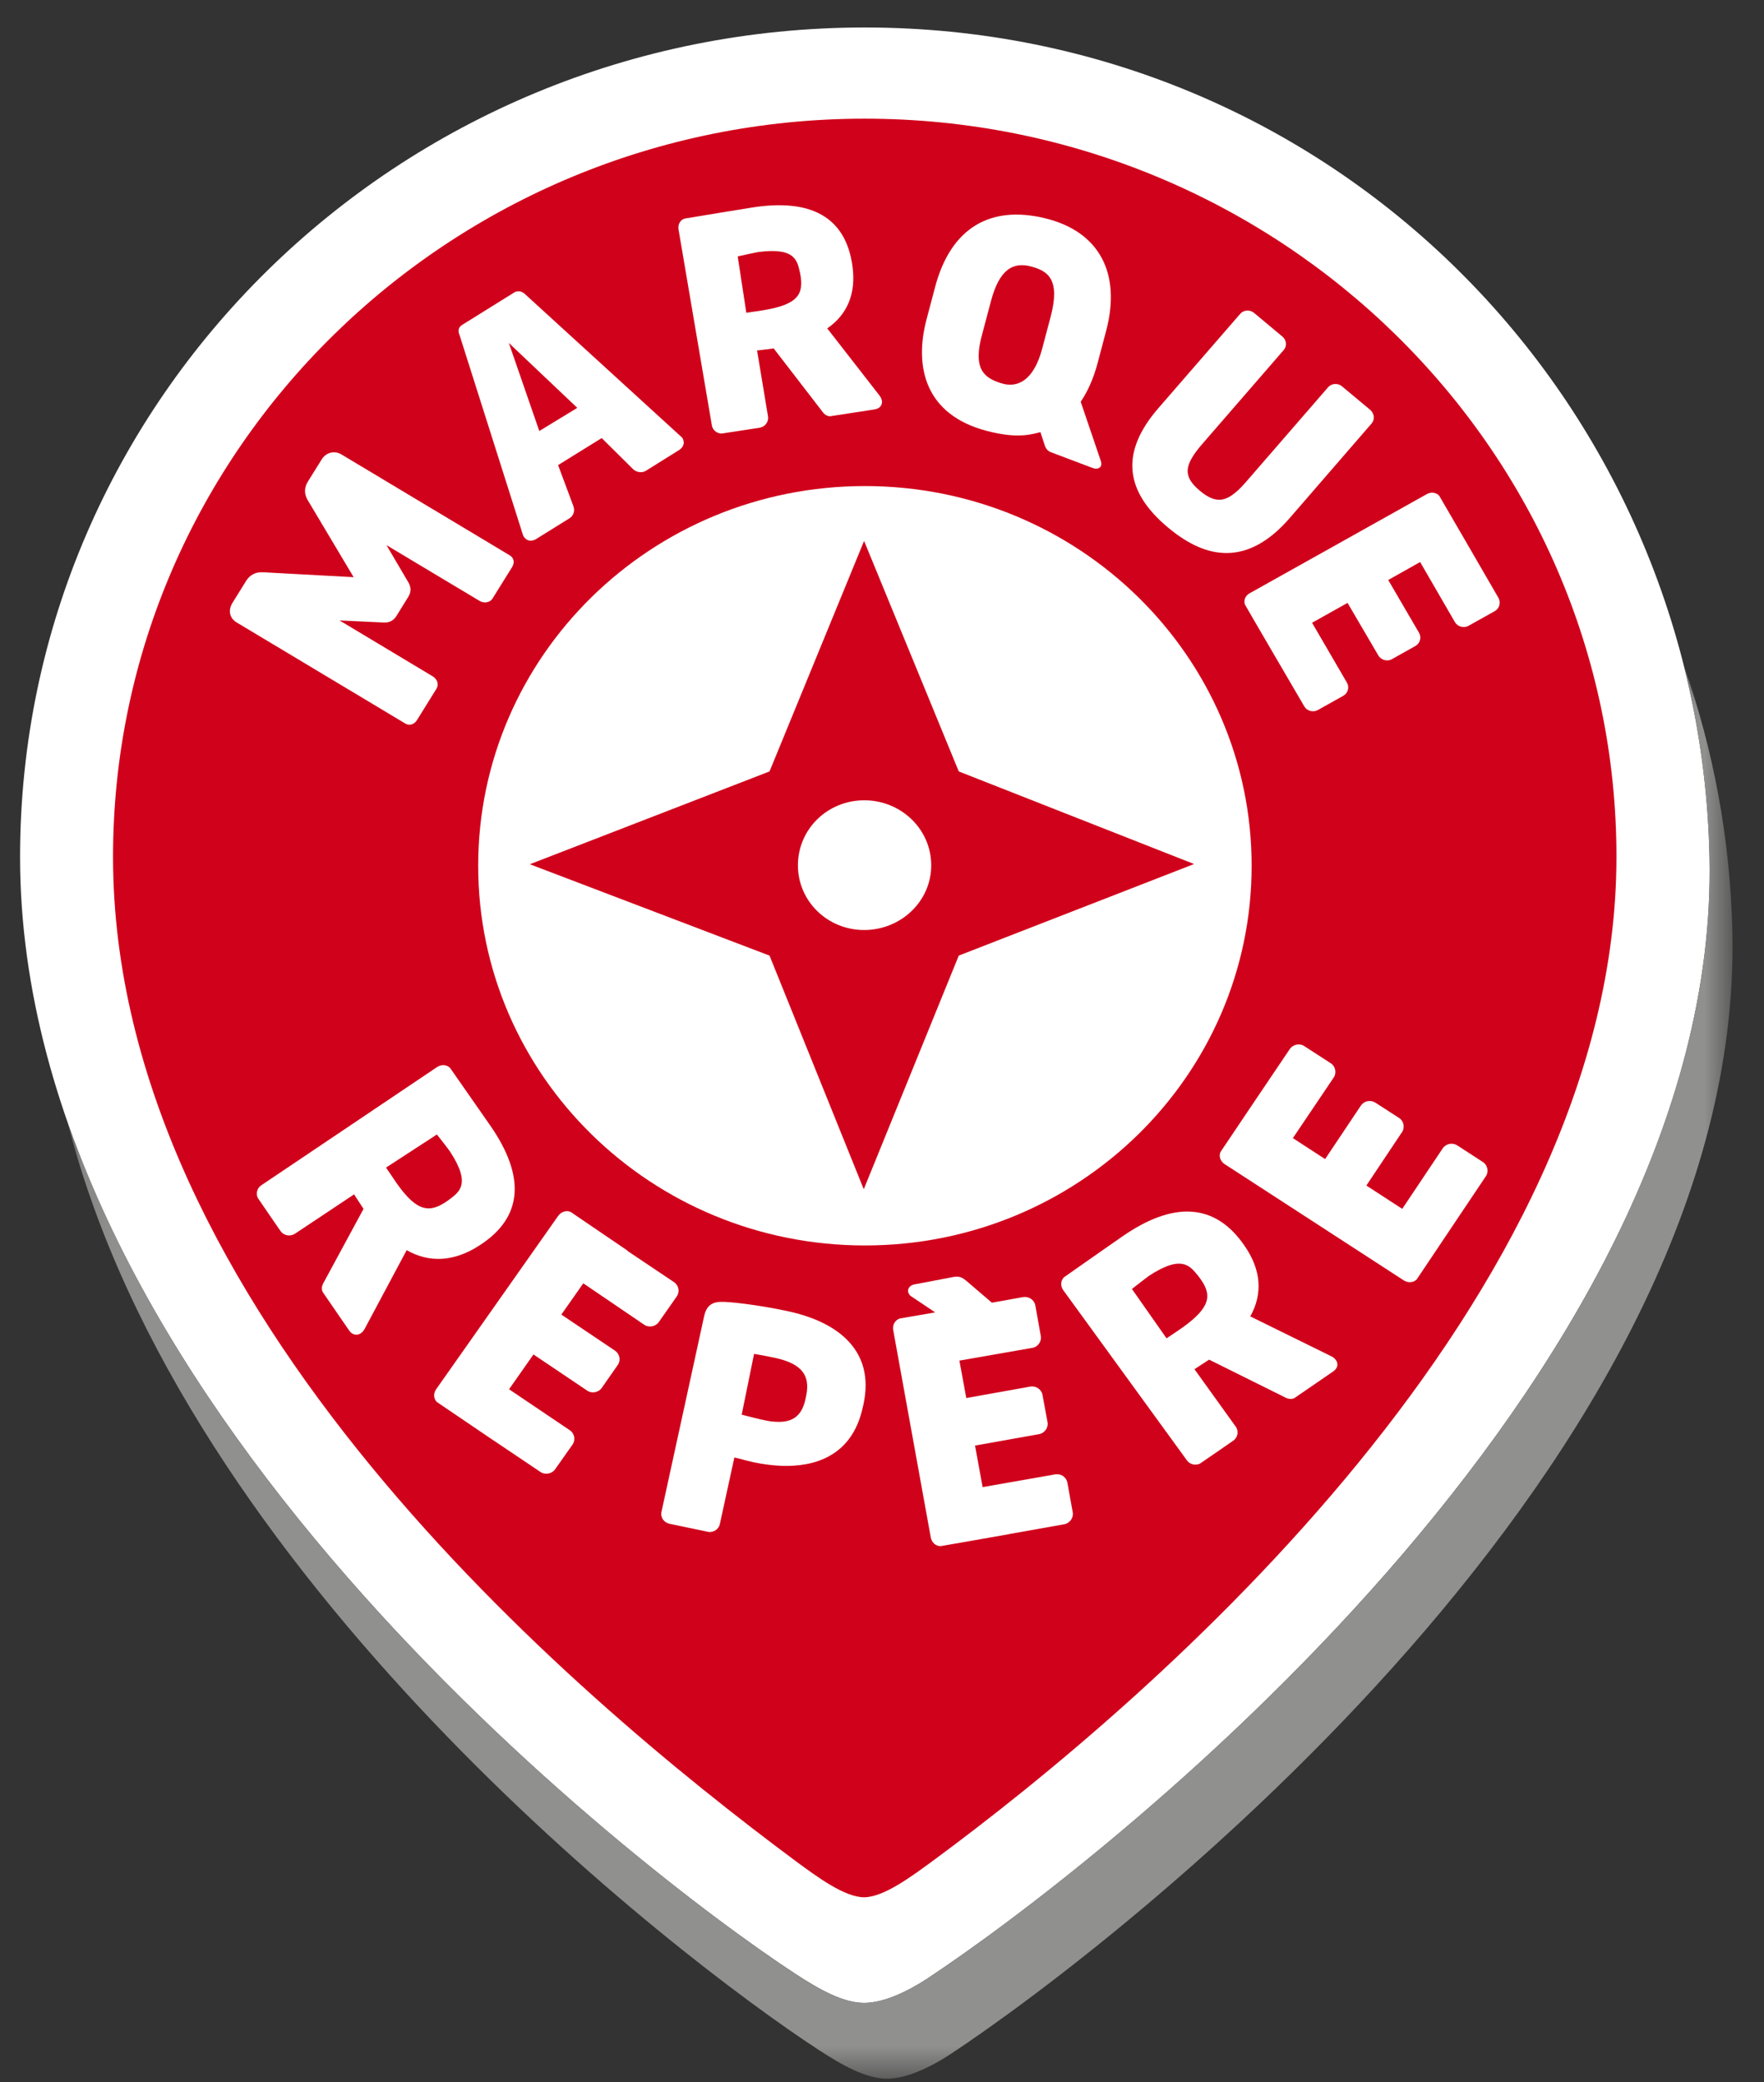
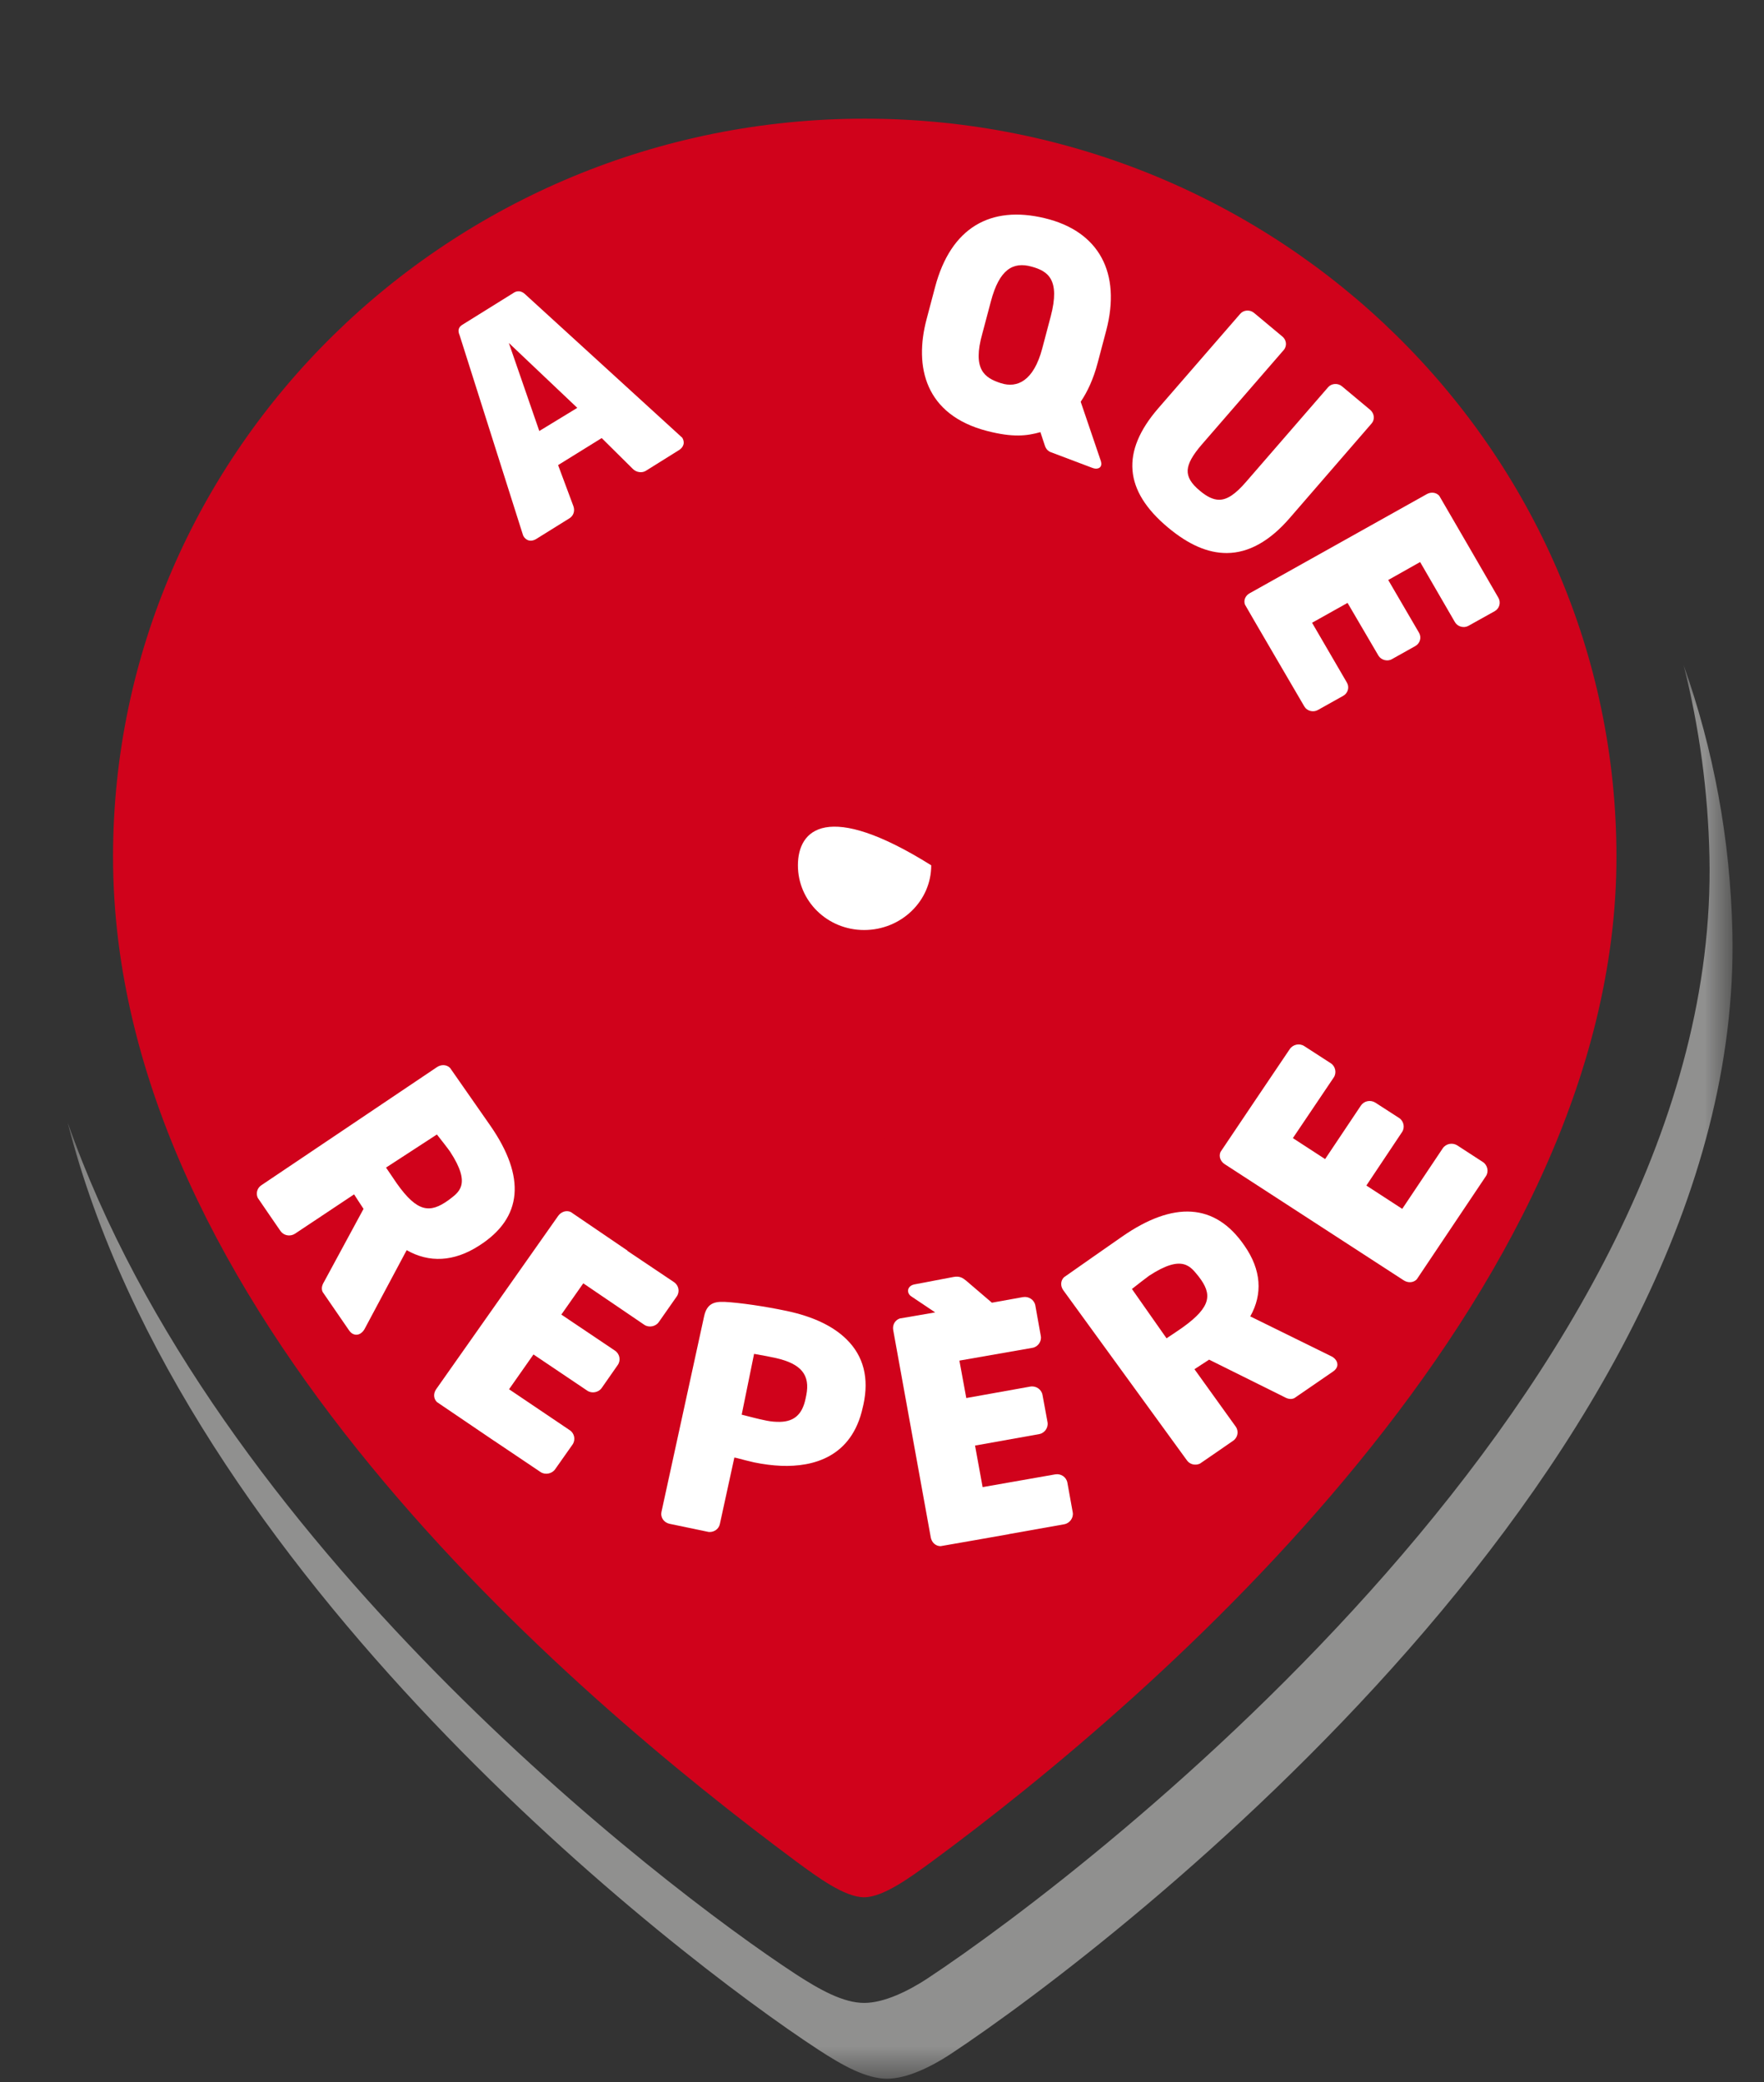
<svg xmlns="http://www.w3.org/2000/svg" xmlns:xlink="http://www.w3.org/1999/xlink" width="50px" height="59px" viewBox="0 0 50 59" version="1.1">
  <rect x="0" y="0" width="50" height="59" fill="#333333" stroke="none" />
  <title>BBFBA9AA-4C91-488A-A1D7-ECCA3A4E81F4</title>
  <desc>Created with sketchtool.</desc>
  <defs>
    <polygon id="path-1" points="0.101 0.357 47.292 0.357 47.292 40.408 0.101 40.408" />
  </defs>
  <g id="SCAMARK" stroke="none" stroke-width="1" fill="none" fill-rule="evenodd">
    <g id="Scamark---liste-#1" transform="translate(-109, -4981)">
      <g id="SCAMARK" transform="translate(60, 4950)">
        <g id="logo-marque-repere" transform="translate(48, 31)">
          <g id="Group-40" transform="translate(1.569, 0.779)">
-             <path d="M23.943,0 C10.719,0 0,10.526 0,23.505 C0,38.677 17.33,52.118 21.982,55.161 C22.676,55.614 23.339,55.98 23.926,55.98 C24.499,55.98 25.188,55.636 25.706,55.297 C30.518,52.118 48.204,38.424 47.886,23.505 C47.611,10.527 37.167,0 23.943,0" id="Fill-1" fill="#FFFFFF" />
            <polygon id="Fill-3" fill="#1D1D1B" points="23.922 23.747 23.931 23.747 23.942 23.747 23.931 23.747" />
            <path d="M25.846,51.973 C25.242,52.415 24.47,52.986 23.922,52.986 C23.375,52.986 22.601,52.415 22.001,51.973 C15.66,47.264 2.635,36.28 2.635,23.501 C2.635,11.967 12.192,2.584 23.941,2.584 C35.691,2.584 45.249,11.967 45.249,23.501 C45.249,36.014 32.205,47.294 25.846,51.973" id="Fill-5" fill="#D0021B" />
-             <path d="M34.908,23.756 C34.908,29.699 29.999,34.515 23.947,34.515 C17.892,34.515 12.985,29.699 12.985,23.756 C12.985,17.812 17.892,12.995 23.947,12.995 C29.999,12.995 34.908,17.812 34.908,23.756" id="Fill-7" fill="#FFFFFF" />
-             <path d="M11.25,19.628 L11.803,18.738 C11.877,18.619 11.828,18.464 11.692,18.385 L9.055,16.803 L10.321,16.863 C10.471,16.868 10.588,16.803 10.668,16.677 L11.003,16.135 C11.082,16.008 11.087,15.875 11.016,15.741 L10.386,14.67 L13.022,16.248 C13.15,16.328 13.32,16.297 13.391,16.183 L13.945,15.293 C14.026,15.164 13.998,15.031 13.881,14.959 L9.106,12.097 C8.912,11.982 8.671,12.042 8.551,12.237 L8.156,12.871 C8.05,13.041 8.05,13.225 8.156,13.399 L9.455,15.577 L6.885,15.438 C6.678,15.426 6.514,15.512 6.409,15.679 L6.015,16.314 C5.878,16.546 5.963,16.755 6.136,16.858 L10.916,19.723 C11.069,19.811 11.194,19.716 11.25,19.628" id="Fill-9" fill="#FFFFFF" />
            <path d="M32.539,14.171 C33.124,14.659 33.668,14.895 34.204,14.893 C34.821,14.891 35.421,14.557 35.986,13.903 L38.309,11.221 C38.407,11.109 38.387,10.934 38.266,10.833 L37.466,10.166 C37.353,10.072 37.172,10.083 37.077,10.193 L34.753,12.873 C34.449,13.226 34.214,13.383 33.989,13.383 C33.825,13.384 33.647,13.302 33.442,13.129 C33.194,12.925 33.085,12.74 33.095,12.546 C33.105,12.354 33.231,12.125 33.493,11.821 L35.816,9.142 C35.866,9.086 35.888,9.012 35.88,8.94 C35.871,8.869 35.836,8.804 35.78,8.758 L34.974,8.086 C34.859,7.991 34.68,8.002 34.584,8.115 L32.26,10.793 C31.197,12.022 31.288,13.127 32.539,14.171" id="Fill-11" fill="#FFFFFF" />
            <path d="M22.284,38.763 L22.266,38.85 C22.169,39.327 21.917,39.533 21.448,39.513 C21.333,39.511 21.202,39.492 21.062,39.459 C20.978,39.444 20.642,39.359 20.454,39.31 L20.805,37.587 C20.995,37.619 21.322,37.681 21.417,37.704 C22.143,37.868 22.401,38.184 22.284,38.763 M21.721,36.369 C21.105,36.239 20.418,36.139 19.974,36.114 L19.951,36.114 C19.667,36.103 19.464,36.169 19.388,36.526 L18.179,42.07 C18.148,42.222 18.248,42.366 18.406,42.402 L19.49,42.628 C19.506,42.632 19.522,42.635 19.539,42.635 C19.681,42.638 19.807,42.545 19.835,42.41 L20.246,40.525 L20.316,40.539 C20.482,40.584 20.661,40.629 20.805,40.662 C21.073,40.717 21.333,40.75 21.578,40.76 C22.46,40.792 23.577,40.53 23.887,39.098 L23.904,39.026 C24.068,38.274 23.909,37.651 23.429,37.178 C23.046,36.799 22.471,36.526 21.721,36.369" id="Fill-13" fill="#FFFFFF" />
            <path d="M15.794,10.779 L14.717,11.435 L13.854,8.94 L15.794,10.779 Z M13.994,7.517 C13.994,7.517 12.637,8.363 12.527,8.43 C12.419,8.501 12.405,8.599 12.459,8.722 L14.255,14.384 C14.283,14.466 14.413,14.618 14.623,14.499 L15.576,13.906 C15.689,13.834 15.733,13.694 15.682,13.56 L15.25,12.401 L16.486,11.635 L17.368,12.509 C17.465,12.607 17.623,12.631 17.734,12.565 L18.685,11.971 C18.744,11.932 18.785,11.881 18.802,11.822 C18.822,11.757 18.807,11.689 18.771,11.627 L14.322,7.565 C14.15,7.397 13.994,7.517 13.994,7.517 L13.994,7.517 Z" id="Fill-15" fill="#FFFFFF" />
            <path d="M41.055,16.955 L41.801,16.539 C41.934,16.463 41.979,16.293 41.902,16.16 C41.902,16.16 40.237,13.284 40.227,13.272 C40.139,13.171 39.992,13.157 39.874,13.223 L34.852,16.033 C34.736,16.097 34.672,16.227 34.719,16.354 C34.722,16.369 36.402,19.241 36.402,19.241 C36.476,19.37 36.653,19.416 36.784,19.342 L37.505,18.939 C37.64,18.863 37.686,18.693 37.607,18.562 L36.621,16.869 L37.627,16.306 L38.502,17.8 C38.578,17.926 38.756,17.975 38.885,17.9 L39.551,17.527 C39.683,17.451 39.73,17.282 39.652,17.151 L38.78,15.657 L39.684,15.148 L40.672,16.854 C40.748,16.982 40.925,17.029 41.055,16.955" id="Fill-17" fill="#FFFFFF" />
            <path d="M37.152,29.352 L36.399,28.865 C36.264,28.778 36.081,28.817 35.99,28.949 C35.99,28.949 34.031,31.851 34.026,31.865 C33.969,31.993 34.026,32.134 34.146,32.212 L39.215,35.501 C39.335,35.58 39.488,35.577 39.588,35.476 C39.599,35.463 41.549,32.551 41.549,32.551 C41.635,32.424 41.596,32.237 41.463,32.151 L40.735,31.678 C40.599,31.593 40.414,31.629 40.324,31.764 L39.177,33.478 L38.16,32.817 L39.172,31.301 C39.259,31.171 39.219,30.985 39.087,30.902 L38.414,30.467 C38.276,30.382 38.095,30.417 38.005,30.551 L36.991,32.067 L36.077,31.473 L37.237,29.752 C37.323,29.624 37.283,29.435 37.152,29.352" id="Fill-19" fill="#FFFFFF" />
            <path d="M27.803,10.08 C27.339,9.931 26.986,9.694 27.276,8.67 L27.518,7.759 C27.756,6.859 28.142,6.627 28.676,6.778 C29.132,6.904 29.49,7.138 29.213,8.189 L28.972,9.1 C28.73,10.009 28.27,10.229 27.803,10.08 L27.803,10.08 Z M30.786,8.59 C31.216,6.957 30.586,5.772 29.039,5.403 C27.509,5.036 26.384,5.666 25.936,7.355 L25.695,8.266 C25.338,9.612 25.647,10.979 27.413,11.435 C28.144,11.622 28.53,11.576 28.921,11.467 L29.033,11.806 C29.054,11.874 29.083,11.971 29.195,12.027 L30.378,12.474 C30.45,12.504 30.511,12.509 30.56,12.492 C30.588,12.483 30.628,12.462 30.642,12.409 C30.652,12.376 30.648,12.335 30.636,12.291 L30.063,10.606 C30.255,10.322 30.423,9.963 30.544,9.504 L30.786,8.59 Z" id="Fill-21" fill="#FFFFFF" />
            <path d="M29.685,41.234 C29.654,41.076 29.501,40.974 29.34,41.002 L27.283,41.363 L27.068,40.186 L28.886,39.861 C29.039,39.835 29.151,39.677 29.123,39.525 L28.98,38.748 C28.949,38.591 28.796,38.487 28.635,38.514 L26.82,38.839 L26.625,37.778 L28.696,37.416 C28.851,37.39 28.962,37.232 28.932,37.08 L28.776,36.209 C28.745,36.055 28.59,35.952 28.43,35.978 L27.546,36.137 L26.815,35.512 C26.728,35.444 26.643,35.374 26.462,35.407 L25.348,35.619 C25.21,35.646 25.155,35.746 25.172,35.832 C25.183,35.883 25.217,35.934 25.27,35.964 L25.938,36.412 C25.444,36.497 24.932,36.585 24.932,36.585 C24.789,36.638 24.724,36.777 24.749,36.914 L25.813,42.787 C25.838,42.927 25.948,43.036 26.092,43.036 C26.108,43.036 28.032,42.696 28.032,42.696 L28.032,42.694 L29.6,42.415 C29.755,42.385 29.866,42.23 29.837,42.077 L29.685,41.234 Z" id="Fill-23" fill="#FFFFFF" />
            <path d="M32.95,36.84 C32.876,36.891 32.643,37.052 32.496,37.146 L31.515,35.748 C31.666,35.628 31.919,35.434 32.004,35.372 C32.96,34.747 33.178,35.119 33.41,35.399 C33.79,35.893 33.778,36.247 32.95,36.84 M37.174,37.659 L34.869,36.525 C35.227,35.892 35.181,35.206 34.708,34.526 C33.873,33.301 32.686,33.258 31.24,34.262 C31.24,34.262 29.597,35.407 29.587,35.418 C29.486,35.521 29.488,35.675 29.572,35.787 L33.074,40.605 C33.155,40.72 33.31,40.759 33.442,40.698 C33.456,40.692 34.384,40.049 34.384,40.049 C34.519,39.957 34.55,39.774 34.455,39.646 L33.288,38.022 C33.328,37.993 33.607,37.815 33.696,37.756 L33.701,37.75 L35.809,38.797 C35.887,38.839 35.997,38.899 36.118,38.842 L37.218,38.086 C37.287,38.039 37.325,37.984 37.337,37.921 C37.342,37.883 37.34,37.822 37.295,37.762 C37.269,37.723 37.228,37.687 37.174,37.659" id="Fill-25" fill="#FFFFFF" />
-             <path d="M21.105,8.006 C21.02,8.022 20.752,8.062 20.585,8.083 L20.341,6.487 C20.522,6.446 20.82,6.382 20.92,6.364 C22.002,6.221 22.029,6.63 22.11,6.964 C22.224,7.544 22.065,7.842 21.105,8.006 M24.365,10.436 L22.879,8.527 C23.454,8.132 23.704,7.525 23.592,6.751 C23.397,5.361 22.403,4.838 20.737,5.104 C20.737,5.104 18.846,5.41 18.832,5.416 C18.704,5.461 18.64,5.59 18.664,5.725 L19.609,11.278 C19.63,11.407 19.746,11.505 19.884,11.507 C19.899,11.507 20.966,11.341 20.966,11.341 C21.12,11.313 21.223,11.174 21.2,11.023 L20.89,9.153 C20.936,9.15 21.252,9.11 21.351,9.097 L21.359,9.092 L22.715,10.852 C22.765,10.923 22.835,11.016 22.961,11.017 L24.223,10.823 C24.302,10.809 24.357,10.779 24.394,10.729 C24.415,10.697 24.44,10.646 24.428,10.576 C24.42,10.531 24.4,10.483 24.365,10.436" id="Fill-27" fill="#FFFFFF" />
            <path d="M10.678,32.757 C10.627,32.684 10.468,32.451 10.373,32.308 L11.815,31.37 C11.935,31.522 12.13,31.772 12.19,31.859 C12.81,32.808 12.424,33.015 12.135,33.237 C11.623,33.602 11.263,33.585 10.678,32.757 M9.762,36.888 L10.958,34.648 C11.596,35.013 12.298,34.977 12.999,34.528 C14.261,33.732 14.33,32.568 13.335,31.128 C13.335,31.128 12.198,29.497 12.188,29.484 C12.087,29.383 11.931,29.382 11.813,29.464 L6.84,32.808 C6.721,32.885 6.678,33.037 6.737,33.166 C6.744,33.18 7.38,34.104 7.38,34.104 C7.472,34.237 7.654,34.271 7.791,34.183 L9.468,33.067 C9.494,33.106 9.67,33.384 9.73,33.47 L9.735,33.479 L8.627,35.526 C8.582,35.602 8.521,35.71 8.575,35.831 L9.326,36.923 C9.372,36.99 9.428,37.03 9.492,37.041 C9.53,37.049 9.591,37.049 9.655,37.005 C9.695,36.978 9.732,36.94 9.762,36.888" id="Fill-29" fill="#FFFFFF" />
            <path d="M18.103,36.688 L18.615,35.957 C18.705,35.827 18.671,35.647 18.536,35.555 L17.214,34.668 L17.218,34.662 C17.218,34.662 15.624,33.575 15.609,33.567 C15.478,33.508 15.332,33.564 15.251,33.679 L11.796,38.586 C11.713,38.701 11.713,38.853 11.816,38.953 C11.828,38.963 13.438,40.053 13.438,40.053 L13.44,40.053 L14.753,40.936 C14.883,41.023 15.074,40.987 15.164,40.86 L15.66,40.156 C15.75,40.024 15.716,39.841 15.583,39.752 L13.86,38.59 L14.552,37.604 L16.077,38.63 C16.204,38.717 16.396,38.683 16.486,38.554 L16.941,37.902 C17.033,37.77 16.998,37.59 16.864,37.497 L15.342,36.474 L15.964,35.588 L17.693,36.763 C17.823,36.852 18.014,36.814 18.103,36.688" id="Fill-31" fill="#FFFFFF" />
            <g id="Group-35" transform="translate(1.247, 17.719)">
              <mask id="mask-2" fill="white">
                <use xlink:href="#path-1" />
              </mask>
              <g id="Clip-34" />
              <path d="M47.288,7.935 C47.231,5.283 46.75,2.734 45.908,0.357 C46.346,2.099 46.599,3.918 46.638,5.786 C46.956,20.706 29.271,34.399 24.458,37.578 C23.94,37.916 23.252,38.261 22.679,38.261 C22.092,38.261 21.429,37.895 20.733,37.442 C16.87,34.914 4.264,25.215 0.101,13.308 C3.382,26.183 17.289,36.914 21.382,39.588 C22.077,40.041 22.739,40.409 23.327,40.409 C23.902,40.409 24.589,40.061 25.108,39.724 C29.919,36.548 47.606,22.854 47.288,7.935" id="Fill-33" fill="#90908F" mask="url(#mask-2)" />
            </g>
            <polygon id="Fill-36" fill="#D0021B" points="14.449 23.712 21.243 26.301 23.914 32.922 26.607 26.301 33.276 23.706 26.607 21.082 23.923 14.55 21.243 21.082" />
-             <path d="M22.048,23.74 C22.045,24.755 22.883,25.576 23.924,25.576 C24.974,25.576 25.828,24.754 25.826,23.742 C25.826,22.721 24.974,21.9 23.929,21.9 C22.883,21.9 22.048,22.721 22.048,23.74" id="Fill-38" fill="#FFFFFF" />
+             <path d="M22.048,23.74 C22.045,24.755 22.883,25.576 23.924,25.576 C24.974,25.576 25.828,24.754 25.826,23.742 C22.883,21.9 22.048,22.721 22.048,23.74" id="Fill-38" fill="#FFFFFF" />
          </g>
        </g>
      </g>
    </g>
  </g>
</svg>